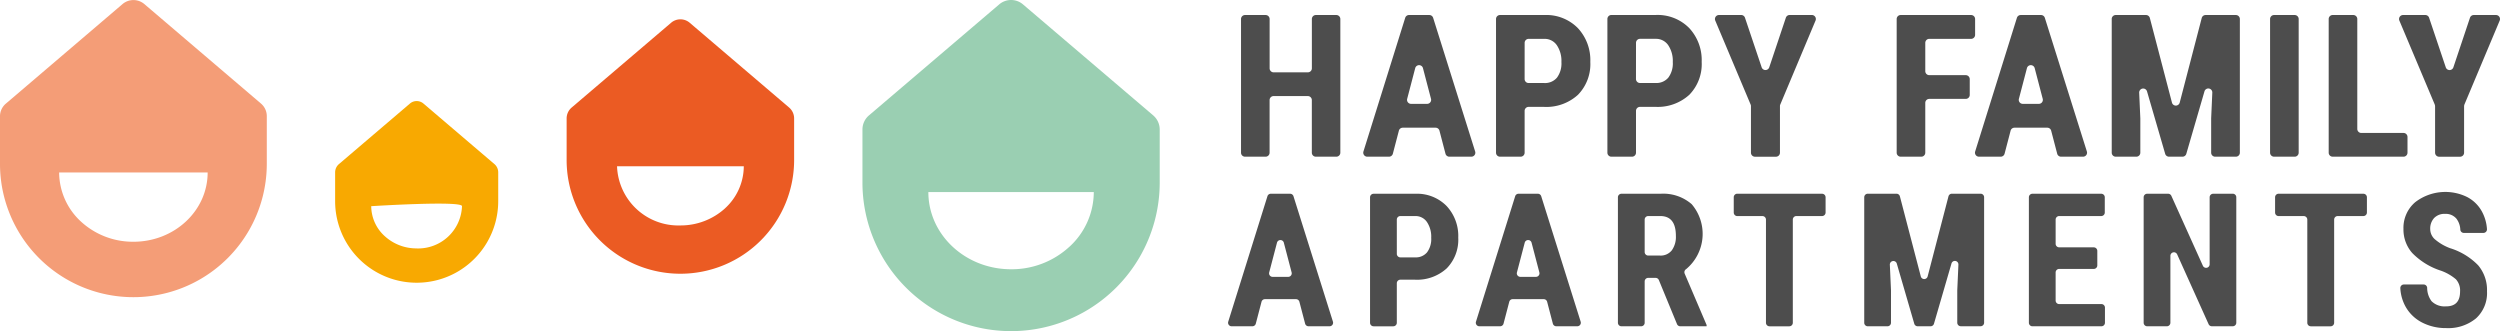
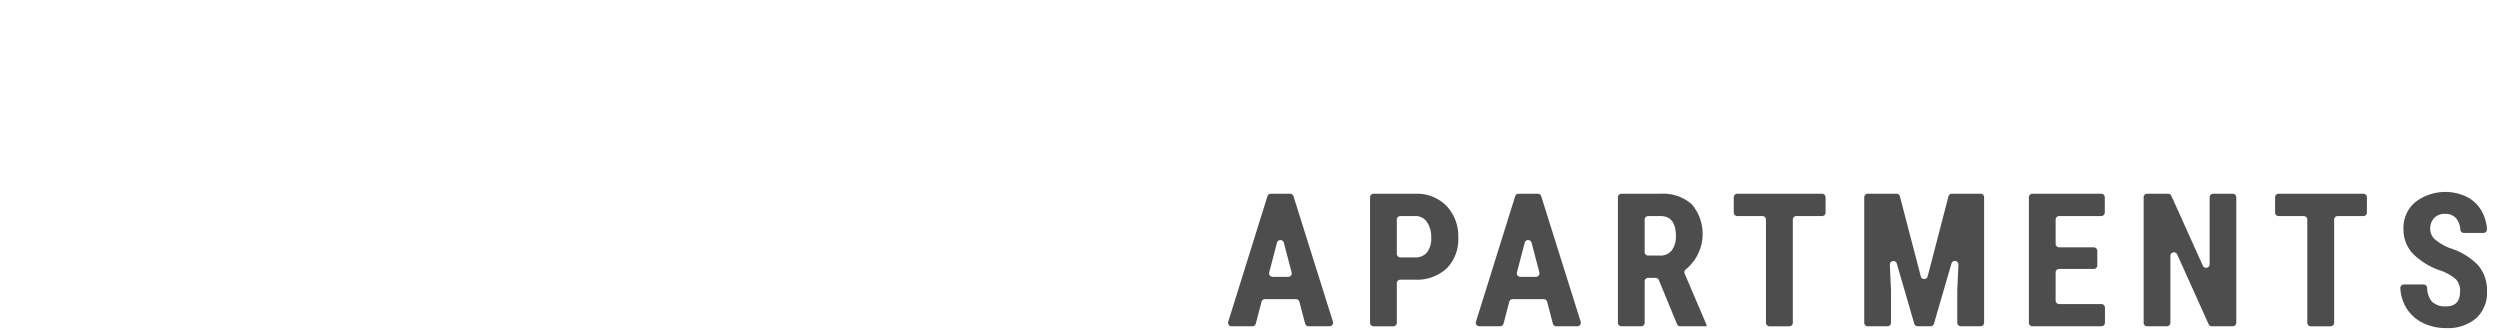
<svg xmlns="http://www.w3.org/2000/svg" id="Group_1495" data-name="Group 1495" width="318.854" height="42.229" viewBox="0 0 318.854 42.229">
  <defs>
    <clipPath id="clip-path">
      <rect id="Rectangle_2056" data-name="Rectangle 2056" width="318.854" height="42.229" fill="none" />
    </clipPath>
  </defs>
  <g id="Group_1495-2" data-name="Group 1495" clip-path="url(#clip-path)">
-     <path id="Path_1728" data-name="Path 1728" d="M17.015,30.853a9.783,9.783,0,0,1-6.695-2.579,8.551,8.551,0,0,1-2.776-6.254H26.485c0,4.882-4.229,8.834-9.471,8.834M33.294,13.235,18.4.531a2.147,2.147,0,0,0-2.759,0L.752,13.235A2.113,2.113,0,0,0,0,14.851v6.058a17.014,17.014,0,1,0,34.028,0V14.851a2.1,2.1,0,0,0-.735-1.616" transform="translate(-0.001 -0.021)" fill="#f49d77" />
-     <path id="Path_1729" data-name="Path 1729" d="M282.877,33.049a8.429,8.429,0,0,1-5.714,2.2,7.823,7.823,0,0,1-8.083-7.544h16.165a7.288,7.288,0,0,1-2.368,5.339m8.148-12.834L278.338,9.39a1.827,1.827,0,0,0-2.352,0l-12.7,10.826a1.827,1.827,0,0,0-.636,1.388v5.176a14.508,14.508,0,1,0,29.015,0V21.6a1.826,1.826,0,0,0-.637-1.388" transform="translate(-190.381 -6.496)" fill="#eb5b23" />
-     <path id="Path_1730" data-name="Path 1730" d="M165.758,65.642a5.981,5.981,0,0,1-4.1-1.584,5.176,5.176,0,0,1-1.7-3.8s11.577-.734,11.577,0a5.592,5.592,0,0,1-5.78,5.388M175.7,54.914l-9.094-7.756a1.331,1.331,0,0,0-1.7,0l-9.095,7.756a1.392,1.392,0,0,0-.457,1v3.706a10.4,10.4,0,1,0,20.8,0V55.91a1.392,1.392,0,0,0-.457-1" transform="translate(-112.611 -33.961)" fill="#f8a901" />
-     <path id="Path_1731" data-name="Path 1731" d="M426.2,31.452a10.865,10.865,0,0,1-7.462,2.89c-5.829,0-10.548-4.408-10.548-9.846h21.1a9.486,9.486,0,0,1-3.086,6.956m10.662-16.736L420.277.576a2.334,2.334,0,0,0-3.07,0l-16.59,14.14a2.372,2.372,0,0,0-.833,1.8v6.76a18.957,18.957,0,1,0,37.914,0v-6.76a2.372,2.372,0,0,0-.833-1.8" transform="translate(-289.786 0)" fill="#9acfb2" />
-     <path id="Path_1732" data-name="Path 1732" d="M726.309,6.964h-2.835a.511.511,0,0,0-.47.709L727.5,18.338a.766.766,0,0,1,.06.3v5.887a.511.511,0,0,0,.511.511h2.677a.511.511,0,0,0,.511-.511V18.635a.763.763,0,0,1,.06-.3L735.8,7.673a.511.511,0,0,0-.471-.709h-2.835a.511.511,0,0,0-.484.348l-2.118,6.325a.511.511,0,0,1-.968,0l-2.128-6.326a.511.511,0,0,0-.484-.348m-9.183,0H714.5a.511.511,0,0,0-.51.511V24.522a.511.511,0,0,0,.51.511h9.031a.51.51,0,0,0,.51-.511V22.515a.51.51,0,0,0-.51-.51h-5.382a.511.511,0,0,1-.511-.511V7.475a.511.511,0,0,0-.51-.511m-7.476,0h-2.627a.511.511,0,0,0-.511.511V24.522a.511.511,0,0,0,.511.511h2.627a.511.511,0,0,0,.51-.511V7.475a.511.511,0,0,0-.51-.511m-23.334.511V24.522a.511.511,0,0,0,.511.511h2.627a.51.51,0,0,0,.51-.511V20.143l-.146-3.275a.511.511,0,0,1,1-.165l2.315,7.962a.511.511,0,0,0,.49.368h1.716a.511.511,0,0,0,.49-.368l2.315-7.962a.51.51,0,0,1,1,.165L699,20.143v4.379a.51.51,0,0,0,.51.511h2.64a.51.51,0,0,0,.51-.511V7.475a.51.51,0,0,0-.51-.511h-3.86a.511.511,0,0,0-.494.382l-2.808,10.79a.511.511,0,0,1-.988,0L691.181,7.346a.511.511,0,0,0-.494-.382h-3.86a.511.511,0,0,0-.511.511m-9.824,6.263,1.026,3.916a.511.511,0,0,1-.494.64h-2.052a.51.51,0,0,1-.494-.64l1.026-3.916a.511.511,0,0,1,.988,0m3.362,11.295h2.807a.511.511,0,0,0,.487-.664L677.786,7.321a.511.511,0,0,0-.487-.357h-2.588a.511.511,0,0,0-.487.358L668.9,24.37a.511.511,0,0,0,.487.663h2.771a.511.511,0,0,0,.494-.381l.768-2.936a.511.511,0,0,1,.494-.381H678.1a.511.511,0,0,1,.494.381l.768,2.936a.511.511,0,0,0,.494.381M667.7,14.633h-4.65a.51.51,0,0,1-.511-.51V10.515a.511.511,0,0,1,.511-.511h5.333a.51.51,0,0,0,.51-.51V7.475a.51.51,0,0,0-.51-.511H659.4a.511.511,0,0,0-.51.511V24.522a.511.511,0,0,0,.51.511h2.628a.511.511,0,0,0,.51-.511v-6.35a.511.511,0,0,1,.511-.511h4.65a.51.51,0,0,0,.51-.511V15.144a.51.51,0,0,0-.51-.511M639.057,6.964h-2.835a.51.51,0,0,0-.47.709l4.513,10.713a.506.506,0,0,1,.04.2v5.939a.511.511,0,0,0,.511.511h2.677a.51.51,0,0,0,.51-.511V18.583a.513.513,0,0,1,.04-.2l4.5-10.713a.511.511,0,0,0-.471-.709H645.24a.51.51,0,0,0-.484.348l-2.118,6.325a.511.511,0,0,1-.968,0l-2.128-6.326a.511.511,0,0,0-.484-.348m-13.414,3.551a.511.511,0,0,1,.511-.511h2.033a1.871,1.871,0,0,1,1.564.813,3.582,3.582,0,0,1,.583,2.153,3.022,3.022,0,0,1-.571,1.985,1.986,1.986,0,0,1-1.613.683h-2a.511.511,0,0,1-.511-.511Zm2.432,8.164a5.987,5.987,0,0,0,4.368-1.539,5.592,5.592,0,0,0,1.576-4.194,5.981,5.981,0,0,0-1.595-4.319,5.647,5.647,0,0,0-4.275-1.663h-5.645a.511.511,0,0,0-.51.511V24.522a.511.511,0,0,0,.51.511h2.628a.511.511,0,0,0,.51-.511V19.19a.511.511,0,0,1,.511-.511ZM611.44,10.515a.51.51,0,0,1,.51-.511h2.034a1.872,1.872,0,0,1,1.564.813,3.582,3.582,0,0,1,.583,2.153,3.022,3.022,0,0,1-.571,1.985,1.987,1.987,0,0,1-1.613.683h-2a.51.51,0,0,1-.51-.511Zm2.432,8.164a5.986,5.986,0,0,0,4.368-1.539,5.592,5.592,0,0,0,1.576-4.194,5.981,5.981,0,0,0-1.594-4.319,5.648,5.648,0,0,0-4.275-1.663H608.3a.511.511,0,0,0-.511.511V24.522a.511.511,0,0,0,.511.511h2.627a.511.511,0,0,0,.511-.511V19.19a.51.51,0,0,1,.51-.511Zm-15.4-4.941,1.026,3.916a.511.511,0,0,1-.494.64h-2.052a.511.511,0,0,1-.494-.64l1.026-3.916a.511.511,0,0,1,.988,0m3.363,11.295h2.807a.511.511,0,0,0,.487-.664L599.77,7.321a.511.511,0,0,0-.487-.357h-2.588a.511.511,0,0,0-.488.358L590.88,24.37a.511.511,0,0,0,.487.663h2.771a.511.511,0,0,0,.494-.381l.768-2.936a.511.511,0,0,1,.494-.381h4.188a.511.511,0,0,1,.494.381l.768,2.936a.511.511,0,0,0,.494.381M587.427,6.964h-2.615a.511.511,0,0,0-.51.511v6.288a.511.511,0,0,1-.511.511h-4.365a.511.511,0,0,1-.511-.511V7.475a.511.511,0,0,0-.511-.511h-2.627a.51.51,0,0,0-.51.511V24.522a.51.51,0,0,0,.51.511H578.4a.511.511,0,0,0,.511-.511v-6.71a.511.511,0,0,1,.511-.51h4.365a.511.511,0,0,1,.511.51v6.71a.511.511,0,0,0,.51.511h2.615a.511.511,0,0,0,.511-.511V7.475a.511.511,0,0,0-.511-.511" transform="translate(-416.985 -5.048)" fill="#4d4d4d" />
    <path id="Path_1733" data-name="Path 1733" d="M724.615,103.563a2.33,2.33,0,0,1-1.858-.661,2.855,2.855,0,0,1-.556-1.708.449.449,0,0,0-.449-.417H719.23a.448.448,0,0,0-.452.466,5.4,5.4,0,0,0,.746,2.494,5.049,5.049,0,0,0,2.107,1.927,6.583,6.583,0,0,0,2.983.673,5.56,5.56,0,0,0,3.819-1.242,4.363,4.363,0,0,0,1.4-3.448,4.887,4.887,0,0,0-1.12-3.308,8.456,8.456,0,0,0-3.593-2.194,6.392,6.392,0,0,1-1.973-1.166,1.752,1.752,0,0,1-.557-1.259,1.986,1.986,0,0,1,.5-1.422,1.823,1.823,0,0,1,1.393-.528,1.768,1.768,0,0,1,1.457.621,2.5,2.5,0,0,1,.489,1.4.449.449,0,0,0,.447.408h2.5a.457.457,0,0,0,.451-.5,5.389,5.389,0,0,0-.638-2.22,4.549,4.549,0,0,0-1.875-1.851,6.3,6.3,0,0,0-6.622.639,4.289,4.289,0,0,0-1.515,3.43,4.536,4.536,0,0,0,1.115,3.059,8.947,8.947,0,0,0,3.656,2.258,6.084,6.084,0,0,1,1.921,1.1,2.118,2.118,0,0,1,.528,1.561q0,1.892-1.787,1.892M714.064,89.2H703.255a.451.451,0,0,0-.451.452V91.6a.451.451,0,0,0,.451.451h3.206a.452.452,0,0,1,.452.452v13.154a.451.451,0,0,0,.452.452h2.521a.452.452,0,0,0,.451-.452V92.5a.451.451,0,0,1,.452-.452h3.276a.451.451,0,0,0,.451-.451V89.655a.451.451,0,0,0-.451-.452m-16.657,0h-2.5a.451.451,0,0,0-.451.452V98.2a.451.451,0,0,1-.863.185l-4.02-8.917a.451.451,0,0,0-.412-.266h-2.669a.451.451,0,0,0-.452.452v16a.452.452,0,0,0,.452.452H689a.452.452,0,0,0,.452-.452V97.122a.451.451,0,0,1,.863-.185l4.009,8.9a.452.452,0,0,0,.412.266h2.669a.452.452,0,0,0,.452-.452v-16a.451.451,0,0,0-.452-.452m-17.725,6.837h-4.414a.451.451,0,0,1-.451-.451V92.5a.452.452,0,0,1,.451-.452h5.366a.451.451,0,0,0,.451-.451V89.655a.451.451,0,0,0-.451-.452h-8.778a.451.451,0,0,0-.451.452v16a.451.451,0,0,0,.451.452h8.8a.452.452,0,0,0,.451-.452v-1.93a.452.452,0,0,0-.451-.452h-5.389a.451.451,0,0,1-.451-.451V99.243a.452.452,0,0,1,.451-.452h4.414a.451.451,0,0,0,.451-.451V96.492a.452.452,0,0,0-.451-.452m-29.276-6.385v16a.452.452,0,0,0,.452.452h2.51a.451.451,0,0,0,.451-.452v-4.122l-.146-3.281a.452.452,0,0,1,.885-.146l2.231,7.675a.452.452,0,0,0,.434.325h1.644a.451.451,0,0,0,.433-.325L661.53,98.1a.451.451,0,0,1,.885.146l-.146,3.281v4.122a.452.452,0,0,0,.452.452h2.521a.452.452,0,0,0,.451-.452v-16a.451.451,0,0,0-.451-.452h-3.657a.452.452,0,0,0-.437.338l-2.657,10.21a.451.451,0,0,1-.874,0l-2.666-10.21a.451.451,0,0,0-.437-.337h-3.657a.451.451,0,0,0-.452.452m-5.385-.452H634.212a.451.451,0,0,0-.451.452V91.6a.451.451,0,0,0,.451.451h3.206a.451.451,0,0,1,.452.452v13.154a.452.452,0,0,0,.452.452h2.522a.451.451,0,0,0,.451-.452V92.5a.452.452,0,0,1,.451-.452h3.276a.451.451,0,0,0,.452-.451V89.655a.451.451,0,0,0-.452-.452M622.4,92.5a.452.452,0,0,1,.452-.452h1.545q1.986,0,1.985,2.542a2.95,2.95,0,0,1-.511,1.817,1.8,1.8,0,0,1-1.532.679h-1.487a.452.452,0,0,1-.452-.452Zm4.122,13.326a.451.451,0,0,0,.417.28H630.3v-.163L627.5,99.386a.46.46,0,0,1,.183-.565,5.842,5.842,0,0,0,.713-8.289,5.531,5.531,0,0,0-3.964-1.329h-4.993a.451.451,0,0,0-.451.452v16a.451.451,0,0,0,.451.452h2.509a.451.451,0,0,0,.452-.452v-5.272a.451.451,0,0,1,.452-.451h.941a.451.451,0,0,1,.417.28ZM607.975,95.444l.994,3.792a.451.451,0,0,1-.437.566h-1.987a.451.451,0,0,1-.437-.566l.994-3.792a.451.451,0,0,1,.873,0m3.15,10.661h2.681a.451.451,0,0,0,.431-.587l-5.032-16a.452.452,0,0,0-.431-.316h-2.459a.451.451,0,0,0-.431.317l-5,16a.451.451,0,0,0,.431.586h2.648a.452.452,0,0,0,.437-.337l.729-2.785a.451.451,0,0,1,.437-.337h3.958a.451.451,0,0,1,.437.337l.729,2.785a.452.452,0,0,0,.437.337M590.788,92.5a.452.452,0,0,1,.451-.452h1.928a1.749,1.749,0,0,1,1.463.76,3.35,3.35,0,0,1,.545,2.014,2.828,2.828,0,0,1-.534,1.858,1.857,1.857,0,0,1-1.509.638H591.24a.451.451,0,0,1-.451-.452Zm2.275,7.663a5.6,5.6,0,0,0,4.086-1.44,5.23,5.23,0,0,0,1.475-3.923,5.6,5.6,0,0,0-1.492-4.039,5.281,5.281,0,0,0-4-1.556h-5.306a.451.451,0,0,0-.452.452v16a.452.452,0,0,0,.452.452h2.51a.452.452,0,0,0,.452-.452v-5.04a.451.451,0,0,1,.451-.452Zm-16.685-4.718.994,3.792a.451.451,0,0,1-.437.566h-1.987a.451.451,0,0,1-.437-.566l.994-3.792a.452.452,0,0,1,.874,0m3.15,10.661h2.681a.452.452,0,0,0,.431-.587l-5.033-16a.451.451,0,0,0-.431-.316h-2.459a.451.451,0,0,0-.431.317l-5,16a.451.451,0,0,0,.431.586h2.648a.452.452,0,0,0,.437-.337l.729-2.785a.451.451,0,0,1,.437-.337h3.958a.452.452,0,0,1,.437.337l.729,2.785a.452.452,0,0,0,.437.337" transform="translate(-412.636 -64.492)" fill="#4d4d4d" />
  </g>
</svg>